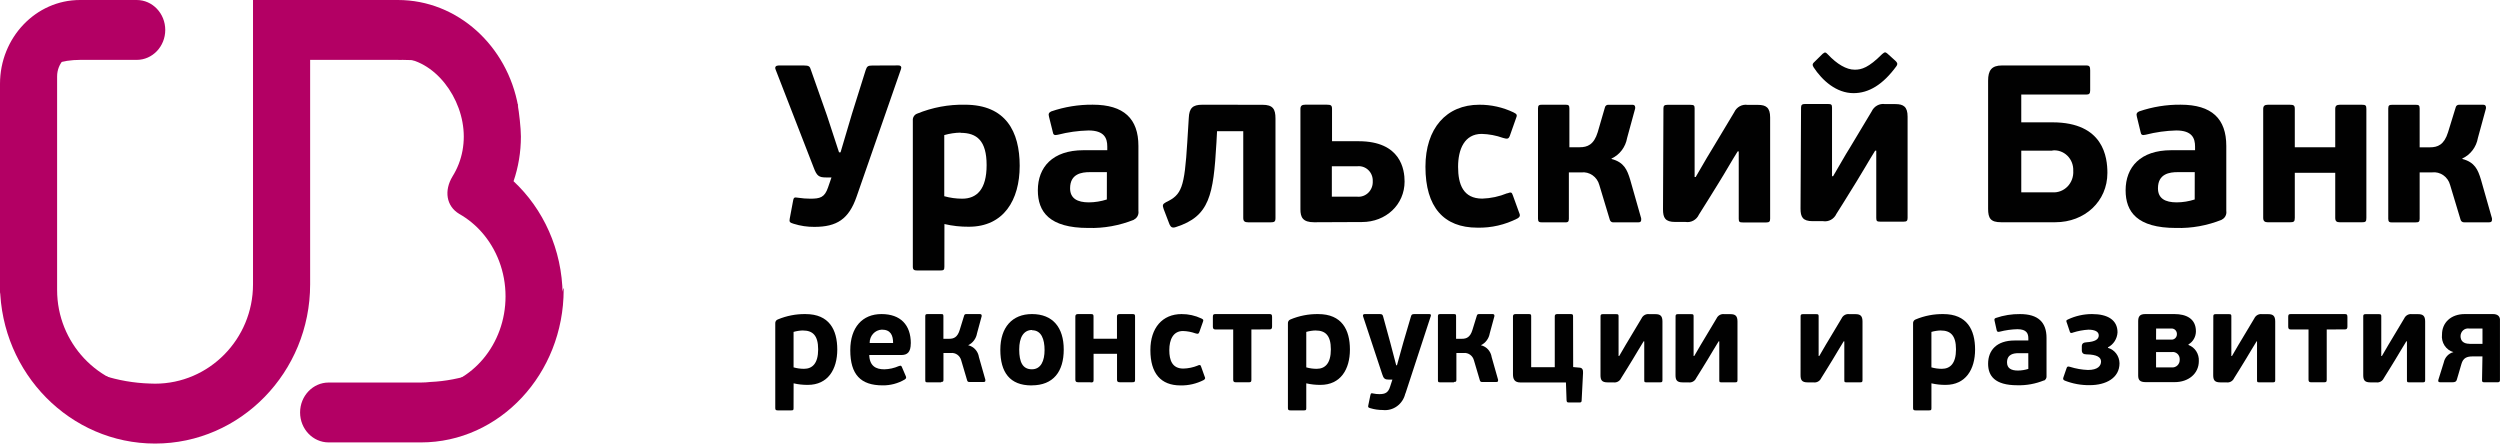
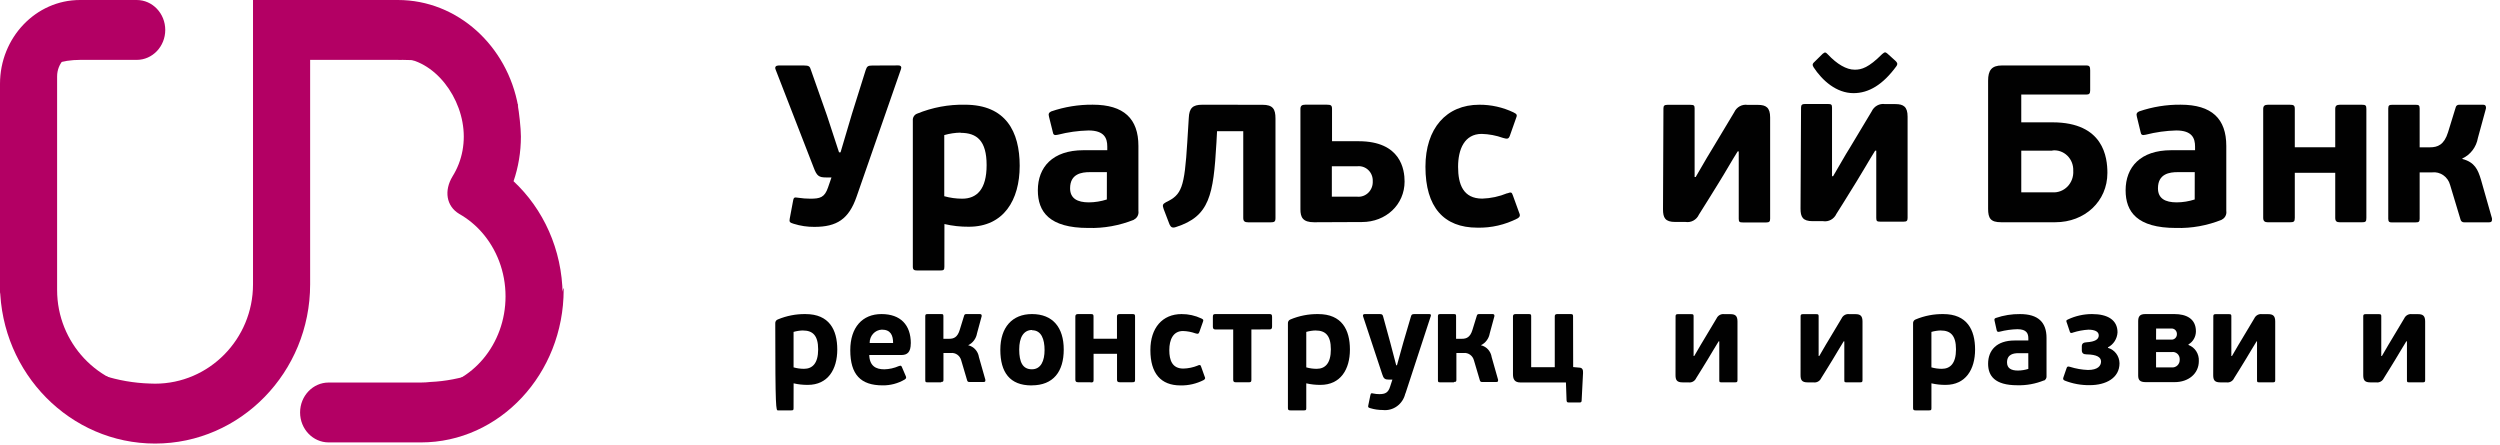
<svg xmlns="http://www.w3.org/2000/svg" width="236" height="42" viewBox="0 0 236 42" fill="none">
  <path fill-rule="evenodd" clip-rule="evenodd" d="M0 9.755V27.374C0 27.443 0.002 27.515 0.002 27.583C2.739 32.898 8.034 36.551 14.158 36.733C9.281 36.48 5.391 32.377 5.391 27.374V7.21C5.391 5.96 6.361 4.945 7.55 4.945C4.267 4.945 1.419 5.662 0 8.52" fill="#B30064" />
  <path fill-rule="evenodd" clip-rule="evenodd" d="M7.55 0C3.386 0 0 3.551 0 7.918V10.463C1.419 7.605 4.267 5.653 7.55 5.653H12.905C14.393 5.653 15.6 4.387 15.6 2.827C15.6 1.265 14.393 0 12.905 0H7.55Z" fill="#B30064" />
  <path fill-rule="evenodd" clip-rule="evenodd" d="M43.781 12.892C43.781 13.345 43.739 13.787 43.661 14.217C43.498 15.103 43.17 15.93 42.717 16.654C41.912 17.988 42.114 19.453 43.356 20.195C44.151 20.645 44.874 21.237 45.486 21.932C46.87 23.509 47.723 25.636 47.723 27.979C47.723 32.486 44.569 36.209 40.529 36.69C46.339 36.426 51.097 32.86 53.112 27.808C53.066 23.544 51.28 19.719 48.479 17.108C48.931 15.793 49.173 14.372 49.173 12.892C49.173 12.1 49.004 10.609 48.867 9.858C45.972 7.14 42.114 5.461 37.964 5.461C37.865 5.461 37.766 5.464 37.668 5.467C40.998 5.556 43.781 9.248 43.781 12.892Z" fill="#B30064" />
  <path fill-rule="evenodd" clip-rule="evenodd" d="M37.559 0C43.195 0 47.899 4.336 48.915 10.05C46.02 7.332 42.162 5.653 38.012 5.653C37.913 5.653 37.814 5.656 37.716 5.659C37.665 5.656 37.613 5.653 37.559 5.653H29.277V26.846C29.277 35.131 22.71 41.872 14.638 41.872C6.633 41.872 0.112 35.244 0 27.055C2.736 32.37 8.031 36.023 14.156 36.206C14.315 36.213 14.477 36.219 14.638 36.219C19.736 36.219 23.884 32.014 23.884 26.846V0H37.559Z" fill="#B30064" />
  <path fill-rule="evenodd" clip-rule="evenodd" d="M40.626 36.058C40.336 36.091 40.041 36.111 39.741 36.111H31.025C29.537 36.111 28.328 37.377 28.328 38.937C28.328 40.498 29.537 41.764 31.025 41.764H39.741C47.168 41.764 53.21 35.295 53.21 27.347C53.21 27.288 53.209 27.234 53.209 27.176C51.193 32.228 46.435 35.794 40.626 36.058Z" fill="#B30064" />
-   <path fill-rule="evenodd" clip-rule="evenodd" d="M74.662 38.74C74.878 38.74 74.912 38.715 74.912 38.532L74.917 36.186C75.357 36.288 75.806 36.337 76.257 36.333C78.161 36.333 79.039 34.86 79.039 32.996C79.039 31.132 78.278 29.649 76.041 29.649C75.144 29.636 74.253 29.809 73.421 30.157C73.267 30.212 73.169 30.37 73.185 30.538V38.532C73.185 38.705 73.259 38.74 73.436 38.74H74.662ZM74.913 31.332C75.207 31.247 75.511 31.201 75.816 31.195L75.811 31.2C76.699 31.2 77.234 31.647 77.234 32.978C77.234 34.309 76.69 34.816 75.895 34.816C75.563 34.816 75.233 34.77 74.913 34.679V31.332Z" fill="#010101" />
+   <path fill-rule="evenodd" clip-rule="evenodd" d="M74.662 38.74C74.878 38.74 74.912 38.715 74.912 38.532L74.917 36.186C75.357 36.288 75.806 36.337 76.257 36.333C78.161 36.333 79.039 34.86 79.039 32.996C79.039 31.132 78.278 29.649 76.041 29.649C75.144 29.636 74.253 29.809 73.421 30.157C73.267 30.212 73.169 30.37 73.185 30.538C73.185 38.705 73.259 38.74 73.436 38.74H74.662ZM74.913 31.332C75.207 31.247 75.511 31.201 75.816 31.195L75.811 31.2C76.699 31.2 77.234 31.647 77.234 32.978C77.234 34.309 76.69 34.816 75.895 34.816C75.563 34.816 75.233 34.77 74.913 34.679V31.332Z" fill="#010101" />
  <path fill-rule="evenodd" clip-rule="evenodd" d="M85.089 33.513C85.643 33.513 85.977 33.254 85.977 32.411L85.982 32.422C85.982 30.664 85.005 29.648 83.21 29.648C81.414 29.648 80.266 30.898 80.266 33.056C80.266 35.362 81.252 36.378 83.313 36.378C84.046 36.39 84.77 36.199 85.408 35.824C85.516 35.748 85.575 35.677 85.516 35.53L85.138 34.646C85.079 34.509 85.035 34.499 84.844 34.56C84.411 34.749 83.949 34.852 83.48 34.864C82.685 34.864 82.091 34.555 82.057 33.513H85.089ZM84.309 32.382H82.096C82.082 31.707 82.593 31.145 83.244 31.117C84.083 31.117 84.309 31.661 84.309 32.382Z" fill="#010101" />
  <path d="M88.846 36.09H87.556C87.413 36.09 87.345 36.09 87.345 35.897V29.848C87.345 29.675 87.413 29.65 87.556 29.65H88.846C88.998 29.65 89.057 29.65 89.057 29.848V31.981H89.612C90.029 31.981 90.382 31.844 90.593 31.158L91.01 29.807C91.025 29.707 91.114 29.638 91.211 29.65H92.526C92.678 29.65 92.678 29.787 92.668 29.858L92.232 31.463C92.149 31.959 91.835 32.381 91.393 32.59C91.926 32.711 92.332 33.159 92.413 33.718L93.017 35.841C93.017 35.912 93.051 36.059 92.865 36.059H91.501C91.407 36.07 91.321 36.007 91.299 35.912L90.74 34.023C90.624 33.571 90.208 33.274 89.759 33.322H89.062V35.861C89.062 36.034 89.003 36.054 88.851 36.054" fill="#010101" />
  <path fill-rule="evenodd" clip-rule="evenodd" d="M94.431 33.021C94.431 35.144 95.324 36.383 97.375 36.383L97.394 36.378C99.436 36.378 100.417 35.078 100.417 32.995C100.417 30.913 99.382 29.648 97.419 29.648C95.554 29.648 94.431 30.898 94.431 33.021ZM96.213 32.987C96.213 31.87 96.615 31.148 97.444 31.148L97.425 31.174C98.313 31.174 98.607 32.032 98.607 33.048C98.607 34.064 98.264 34.861 97.41 34.861C96.556 34.861 96.213 34.211 96.213 32.987Z" fill="#010101" />
  <path d="M102.959 36.083H101.772C101.595 36.083 101.512 36.022 101.512 35.84V29.882C101.512 29.709 101.595 29.648 101.772 29.648H102.959C103.185 29.648 103.229 29.684 103.229 29.882V31.974H105.442V29.882C105.442 29.709 105.516 29.648 105.702 29.648H106.889C107.115 29.648 107.149 29.684 107.149 29.882V35.84C107.149 36.048 107.115 36.083 106.889 36.083H105.707C105.516 36.083 105.447 36.022 105.447 35.84V33.397H103.234V35.86C103.234 36.068 103.185 36.104 102.964 36.104" fill="#010101" />
  <path d="M113.075 34.499C113.277 34.428 113.326 34.428 113.385 34.611L113.713 35.53C113.787 35.687 113.797 35.774 113.63 35.875C112.949 36.225 112.197 36.399 111.437 36.383C109.587 36.383 108.596 35.256 108.596 33.046C108.596 30.949 109.734 29.649 111.54 29.649C112.186 29.644 112.826 29.786 113.414 30.065C113.615 30.162 113.625 30.212 113.547 30.41L113.213 31.355C113.139 31.538 113.061 31.528 112.845 31.467C112.467 31.333 112.072 31.259 111.672 31.248C110.735 31.248 110.382 32.081 110.382 33.051C110.382 34.021 110.666 34.793 111.707 34.793C112.174 34.782 112.635 34.685 113.071 34.509" fill="#010101" />
  <path d="M118.131 31.101V35.845C118.131 36.053 118.082 36.088 117.856 36.088H116.683C116.482 36.088 116.414 36.028 116.414 35.845V31.101H114.731C114.554 31.101 114.495 31.015 114.495 30.832V29.933C114.495 29.715 114.529 29.648 114.731 29.648H119.848C120.04 29.648 120.084 29.709 120.084 29.933V30.827C120.084 31.01 120.025 31.096 119.848 31.096L118.131 31.101Z" fill="#010101" />
  <path fill-rule="evenodd" clip-rule="evenodd" d="M123.062 38.74C123.278 38.74 123.312 38.715 123.312 38.532V36.186C123.751 36.288 124.201 36.337 124.651 36.333C126.555 36.333 127.433 34.86 127.433 32.996C127.433 31.132 126.673 29.649 124.435 29.649C123.538 29.636 122.647 29.809 121.815 30.157C121.661 30.212 121.564 30.37 121.58 30.538V38.532C121.58 38.705 121.653 38.74 121.83 38.74H123.062ZM123.312 31.332C123.606 31.247 123.909 31.201 124.215 31.195L124.21 31.2C125.098 31.2 125.633 31.647 125.633 32.978C125.633 34.309 125.088 34.816 124.293 34.816C123.962 34.816 123.632 34.77 123.312 34.679V31.332Z" fill="#010101" />
  <path d="M132.664 37.135C132.443 38.144 131.524 38.82 130.53 38.704C130.133 38.706 129.738 38.648 129.357 38.531C129.166 38.48 129.122 38.435 129.166 38.262L129.367 37.292C129.416 37.094 129.46 37.109 129.627 37.145C129.818 37.186 130.012 37.206 130.206 37.206C130.766 37.206 131.05 37.069 131.227 36.495L131.443 35.834H131.099C130.746 35.834 130.609 35.748 130.481 35.327L128.68 29.882C128.621 29.709 128.715 29.648 128.832 29.648H130.221C130.456 29.648 130.515 29.684 130.564 29.867L131.242 32.345L131.801 34.478H131.875L132.478 32.31L133.189 29.892C133.239 29.709 133.283 29.648 133.523 29.648H134.931C135.064 29.648 135.108 29.72 135.064 29.846L132.669 37.165L132.664 37.135Z" fill="#010101" />
  <path d="M137.243 36.09H135.952C135.81 36.09 135.741 36.09 135.741 35.897V29.848C135.741 29.675 135.81 29.65 135.952 29.65H137.243C137.395 29.65 137.454 29.65 137.454 29.848V31.981H138.013C138.425 31.981 138.783 31.844 138.994 31.158L139.411 29.807C139.427 29.707 139.515 29.638 139.613 29.65H140.928C141.08 29.65 141.08 29.787 141.07 29.858L140.633 31.463C140.551 31.959 140.237 32.381 139.794 32.59C140.327 32.711 140.734 33.159 140.815 33.718L141.418 35.841C141.418 35.912 141.453 36.059 141.266 36.059H139.902C139.809 36.07 139.723 36.007 139.701 35.912L139.142 34.023C139.026 33.571 138.609 33.274 138.16 33.322H137.483V35.861C137.483 36.034 137.424 36.054 137.272 36.054" fill="#010101" />
  <path d="M148.507 34.651L149.062 34.702C149.395 34.702 149.454 34.935 149.439 35.21L149.307 37.81C149.313 37.86 149.297 37.911 149.262 37.947C149.228 37.983 149.179 38 149.13 37.993H148.075C147.933 37.993 147.899 37.932 147.884 37.795L147.825 36.104H143.522C142.967 36.104 142.825 35.784 142.825 35.332V29.867C142.825 29.709 142.909 29.648 143.075 29.648H144.307C144.518 29.648 144.543 29.684 144.543 29.867V34.661H146.77V29.867C146.77 29.709 146.839 29.648 147.02 29.648H148.262C148.453 29.648 148.497 29.684 148.497 29.867L148.507 34.651Z" fill="#010101" />
-   <path d="M151.091 29.854C151.091 29.707 151.15 29.656 151.302 29.656H152.568C152.759 29.656 152.793 29.692 152.793 29.854V33.608H152.852C153.471 32.551 153.574 32.358 153.775 32.038C154.069 31.561 154.437 30.936 154.957 30.063C155.09 29.774 155.388 29.61 155.693 29.656H156.272C156.709 29.656 156.935 29.803 156.935 30.342V35.898C156.935 36.056 156.876 36.091 156.724 36.091H155.443C155.266 36.091 155.217 36.091 155.217 35.898V32.221H155.158C154.8 32.785 154.481 33.359 154.138 33.912C153.794 34.466 153.417 35.101 153.039 35.69C152.909 35.98 152.608 36.146 152.303 36.096H151.748C151.204 36.096 151.086 35.863 151.086 35.411L151.091 29.854Z" fill="#010101" />
  <path d="M158.174 29.854C158.174 29.707 158.233 29.656 158.385 29.656H159.651C159.842 29.656 159.876 29.692 159.876 29.854V33.608H159.935C160.554 32.551 160.657 32.358 160.858 32.038C161.152 31.561 161.52 30.936 162.04 30.063C162.173 29.774 162.471 29.61 162.776 29.656H163.355C163.792 29.656 164.018 29.803 164.018 30.342V35.898C164.018 36.056 163.959 36.091 163.807 36.091H162.526C162.349 36.091 162.3 36.091 162.3 35.898V32.221H162.241C161.883 32.785 161.564 33.359 161.221 33.912C160.877 34.466 160.5 35.101 160.122 35.69C159.992 35.98 159.691 36.146 159.386 36.096H158.831C158.287 36.096 158.169 35.863 158.169 35.411L158.174 29.854Z" fill="#010101" />
  <path d="M169.977 29.854C169.977 29.707 170.035 29.656 170.188 29.656H171.453C171.645 29.656 171.679 29.692 171.679 29.854V33.608H171.738C172.356 32.551 172.459 32.358 172.661 32.038C172.955 31.561 173.323 30.936 173.843 30.063C173.976 29.774 174.274 29.61 174.579 29.656H175.158C175.595 29.656 175.82 29.803 175.82 30.342V35.898C175.82 36.056 175.762 36.091 175.609 36.091H174.329C174.152 36.091 174.103 36.091 174.103 35.898V32.221H174.044C173.686 32.785 173.367 33.359 173.024 33.912C172.68 34.466 172.302 35.101 171.925 35.69C171.795 35.98 171.494 36.146 171.189 36.096H170.634C170.089 36.096 169.972 35.863 169.972 35.411L169.977 29.854Z" fill="#010101" />
  <path fill-rule="evenodd" clip-rule="evenodd" d="M182.076 38.74C182.292 38.74 182.327 38.715 182.327 38.532V36.186C182.766 36.288 183.216 36.337 183.666 36.333C185.57 36.333 186.448 34.86 186.448 32.996C186.448 31.132 185.688 29.649 183.45 29.649C182.553 29.636 181.662 29.809 180.83 30.157C180.676 30.212 180.579 30.37 180.594 30.538V38.532C180.594 38.705 180.668 38.74 180.845 38.74H182.076ZM182.325 31.332C182.619 31.247 182.923 31.201 183.228 31.195L183.223 31.2C184.111 31.2 184.646 31.647 184.646 32.978C184.646 34.309 184.102 34.816 183.307 34.816C182.975 34.816 182.645 34.77 182.325 34.679V31.332Z" fill="#010101" />
  <path fill-rule="evenodd" clip-rule="evenodd" d="M190.434 36.368C191.293 36.392 192.147 36.236 192.947 35.911L192.942 35.937C193.121 35.856 193.224 35.659 193.192 35.459V31.904C193.192 30.421 192.402 29.649 190.694 29.649C189.918 29.639 189.145 29.762 188.408 30.015C188.29 30.06 188.241 30.121 188.29 30.294L188.481 31.152C188.516 31.31 188.575 31.361 188.776 31.31C189.322 31.169 189.881 31.091 190.444 31.076C191.322 31.076 191.475 31.493 191.475 31.945V32.143H190.174C188.481 32.143 187.677 33.072 187.677 34.337C187.677 35.474 188.3 36.368 190.434 36.368ZM190.543 33.34H191.47L191.475 34.823C191.157 34.924 190.826 34.977 190.494 34.98C189.866 34.98 189.463 34.772 189.463 34.208C189.463 33.426 190.106 33.34 190.543 33.34Z" fill="#010101" />
  <path d="M195.689 31.396C195.498 31.472 195.439 31.431 195.395 31.325L195.12 30.502C195.037 30.304 195.027 30.233 195.213 30.156C195.928 29.82 196.705 29.646 197.49 29.648C198.962 29.648 199.894 30.202 199.894 31.375C199.861 31.98 199.516 32.519 198.991 32.787V32.838C199.629 33.016 200.075 33.612 200.081 34.296C200.081 35.682 198.8 36.358 197.284 36.358C196.471 36.373 195.663 36.226 194.904 35.926C194.727 35.84 194.747 35.743 194.786 35.621L195.095 34.727C195.145 34.605 195.203 34.565 195.414 34.631C195.964 34.804 196.533 34.904 197.107 34.925C198.03 34.925 198.339 34.534 198.339 34.128C198.339 33.722 197.946 33.468 196.975 33.453C196.68 33.453 196.523 33.341 196.523 33.061V32.691C196.523 32.411 196.7 32.325 196.985 32.31C197.765 32.259 198.123 32.041 198.123 31.66C198.123 31.279 197.706 31.121 197.142 31.121C196.652 31.15 196.168 31.241 195.699 31.39" fill="#010101" />
  <path fill-rule="evenodd" clip-rule="evenodd" d="M206.589 32.564C207.207 32.789 207.607 33.41 207.57 34.087C207.57 35.276 206.589 36.073 205.293 36.073H202.555C202.001 36.073 201.844 35.865 201.844 35.449V30.334C201.844 29.918 201.962 29.648 202.506 29.648H205.269C206.382 29.648 207.295 30.08 207.295 31.279C207.294 31.789 207.028 32.258 206.598 32.508L206.589 32.564ZM203.532 32.058H204.965C205.108 32.072 205.249 32.02 205.352 31.916C205.455 31.813 205.509 31.668 205.5 31.52C205.5 31.239 205.28 31.012 205.009 31.012H203.537L203.532 32.058ZM203.532 33.234H205.019C205.214 33.204 205.411 33.267 205.556 33.405C205.7 33.543 205.777 33.741 205.765 33.945C205.775 34.152 205.696 34.354 205.549 34.495C205.403 34.637 205.203 34.705 205.004 34.681H203.532V33.234Z" fill="#010101" />
  <path d="M208.937 29.854C208.937 29.707 208.995 29.656 209.148 29.656H210.413C210.605 29.656 210.639 29.692 210.639 29.854V33.608H210.698C211.316 32.551 211.419 32.358 211.621 32.038C211.915 31.561 212.283 30.936 212.803 30.063C212.936 29.774 213.234 29.61 213.539 29.656H214.118C214.555 29.656 214.78 29.803 214.78 30.342V35.898C214.78 36.056 214.722 36.091 214.569 36.091H213.289C213.112 36.091 213.063 36.091 213.063 35.898V32.221H213.024C212.666 32.785 212.347 33.359 212.003 33.912C211.66 34.466 211.282 35.101 210.904 35.69C210.774 35.98 210.474 36.146 210.168 36.096H209.589C209.045 36.096 208.927 35.863 208.927 35.411L208.937 29.854Z" fill="#010101" />
-   <path d="M219.643 31.101V35.845C219.643 36.053 219.594 36.088 219.368 36.088H218.195C217.994 36.088 217.925 36.028 217.925 35.845V31.101H216.242C216.066 31.101 216.007 31.015 216.007 30.832V29.933C216.007 29.715 216.041 29.648 216.242 29.648H221.36C221.551 29.648 221.596 29.709 221.596 29.933V30.827C221.596 31.01 221.537 31.096 221.36 31.096L219.643 31.101Z" fill="#010101" />
  <path d="M223.09 29.854C223.09 29.707 223.149 29.656 223.301 29.656H224.567C224.758 29.656 224.792 29.692 224.792 29.854V33.608H224.851C225.47 32.551 225.573 32.358 225.774 32.038C226.068 31.561 226.436 30.936 226.956 30.063C227.089 29.774 227.387 29.61 227.692 29.656H228.271C228.708 29.656 228.934 29.803 228.934 30.342V35.898C228.934 36.056 228.875 36.091 228.723 36.091H227.442C227.265 36.091 227.216 36.091 227.216 35.898V32.221H227.157C226.799 32.785 226.48 33.359 226.137 33.912C225.793 34.466 225.416 35.101 225.038 35.69C224.908 35.98 224.607 36.146 224.302 36.096H223.752C223.208 36.096 223.09 35.863 223.09 35.411L223.09 29.854Z" fill="#010101" />
-   <path fill-rule="evenodd" clip-rule="evenodd" d="M233.42 33.645H234.343L234.304 35.89C234.304 36.038 234.338 36.088 234.539 36.088H235.761C235.923 36.088 235.996 36.038 235.996 35.89V30.568V30.126C235.962 29.831 235.746 29.648 235.334 29.648H232.679C231.345 29.648 230.525 30.481 230.525 31.573C230.432 32.33 230.893 33.042 231.605 33.239C231.145 33.359 230.791 33.739 230.692 34.219C230.516 34.768 230.339 35.337 230.172 35.885C230.167 35.902 230.167 35.92 230.172 35.936V35.961C230.172 36.032 230.216 36.083 230.349 36.083H231.536C231.693 36.083 231.87 36.058 231.929 35.824C231.979 35.651 232.031 35.478 232.083 35.304C232.177 34.989 232.27 34.675 232.356 34.367C232.518 33.783 232.876 33.645 233.42 33.645ZM234.346 32.459H233.114L233.119 32.453C232.55 32.453 232.275 32.174 232.275 31.732C232.276 31.521 232.365 31.321 232.519 31.182C232.673 31.044 232.878 30.982 233.08 31.011H234.346V32.459Z" fill="#010101" />
  <path d="M84.803 6.176C85.049 6.176 85.132 6.323 85.049 6.536L80.863 18.563C80.127 20.696 78.984 21.417 76.879 21.417C76.214 21.424 75.552 21.324 74.916 21.123C74.568 21.016 74.49 20.955 74.548 20.656L74.877 18.903C74.941 18.588 75.039 18.629 75.368 18.67C75.74 18.726 76.115 18.755 76.491 18.756C77.409 18.756 77.841 18.649 78.165 17.7L78.493 16.75H77.963C77.311 16.75 77.105 16.603 76.82 15.841L73.224 6.582C73.101 6.308 73.263 6.181 73.508 6.181H75.878C76.369 6.181 76.452 6.267 76.55 6.602L78.062 10.894L79.205 14.383H79.347L80.431 10.726L81.717 6.628C81.84 6.267 81.923 6.186 82.35 6.186L84.803 6.176Z" fill="#010101" />
  <path fill-rule="evenodd" clip-rule="evenodd" d="M88.722 25.533C89.085 25.533 89.149 25.492 89.149 25.172L89.154 21.15C89.911 21.326 90.684 21.411 91.46 21.404C94.748 21.404 96.259 18.885 96.259 15.655C96.259 12.425 94.954 9.885 91.092 9.885C89.548 9.854 88.014 10.14 86.578 10.728C86.312 10.823 86.144 11.094 86.171 11.383V25.172C86.171 25.472 86.293 25.533 86.598 25.533H88.722ZM89.138 12.753C89.643 12.607 90.164 12.529 90.689 12.52L90.684 12.54C92.22 12.54 93.137 13.286 93.137 15.587C93.137 17.888 92.2 18.756 90.831 18.756C90.259 18.756 89.69 18.677 89.138 18.523V12.753Z" fill="#010101" />
  <path fill-rule="evenodd" clip-rule="evenodd" d="M102.731 21.519C104.21 21.561 105.681 21.295 107.059 20.737L107.039 20.732C107.345 20.589 107.52 20.252 107.466 19.909V13.774C107.466 11.214 106.102 9.883 103.158 9.883C101.825 9.869 100.498 10.084 99.233 10.518C99.027 10.625 98.943 10.732 99.027 11.026L99.38 12.443C99.419 12.717 99.522 12.804 99.871 12.717C100.814 12.475 101.779 12.34 102.751 12.316C104.262 12.316 104.527 13.058 104.527 13.84V14.18H102.28C99.36 14.18 97.972 15.785 97.972 17.964C97.972 19.995 99.056 21.519 102.731 21.519ZM102.876 16.25H104.49L104.486 18.83C103.937 19.007 103.367 19.1 102.793 19.104C101.713 19.104 101.017 18.744 101.017 17.774C101.017 16.397 102.121 16.25 102.876 16.25Z" fill="#010101" />
  <path d="M119.178 9.892C120.16 9.892 120.405 10.293 120.405 11.182V20.588C120.405 20.928 120.302 20.989 119.914 20.989H117.854C117.486 20.989 117.363 20.882 117.363 20.567V12.386H114.89L114.831 13.482C114.546 18.409 114.198 20.415 111.014 21.431C110.646 21.558 110.523 21.431 110.4 21.177L109.851 19.74C109.728 19.379 109.728 19.272 110.076 19.084C111.548 18.389 111.813 17.733 112.078 13.442L112.221 11.136C112.26 10.207 112.589 9.887 113.487 9.887L119.178 9.892Z" fill="#010101" />
  <path fill-rule="evenodd" clip-rule="evenodd" d="M122.76 19.756C122.76 20.513 122.981 20.98 124.045 20.98L128.569 20.96C130.836 20.96 132.593 19.314 132.593 17.135C132.593 16.018 132.249 13.331 128.245 13.331H125.743V10.284C125.743 9.944 125.64 9.883 125.252 9.883H123.211C122.902 9.883 122.76 9.989 122.76 10.284V19.756ZM125.726 15.693H128.135H128.16C128.537 15.659 128.911 15.795 129.184 16.066C129.458 16.337 129.605 16.718 129.588 17.11C129.608 17.514 129.457 17.908 129.174 18.188C128.892 18.468 128.505 18.606 128.116 18.567H125.726V15.693Z" fill="#010101" />
  <path d="M142.285 18.252C142.633 18.125 142.712 18.125 142.815 18.445L143.389 20.029C143.511 20.304 143.531 20.451 143.246 20.623C142.073 21.223 140.777 21.521 139.468 21.492C136.284 21.492 134.562 19.547 134.562 15.743C134.562 12.127 136.524 9.887 139.645 9.887C140.759 9.88 141.861 10.126 142.873 10.608C143.222 10.776 143.241 10.862 143.099 11.202L142.525 12.828C142.402 13.148 142.26 13.122 141.892 13.021C141.241 12.787 140.559 12.658 139.871 12.64C138.256 12.64 137.643 14.077 137.643 15.748C137.643 17.419 138.134 18.749 139.929 18.749C140.735 18.723 141.531 18.551 142.28 18.242" fill="#010101" />
-   <path d="M147.782 20.989H145.555C145.309 20.989 145.187 20.948 145.187 20.649V10.222C145.187 9.927 145.309 9.887 145.555 9.887H147.782C148.047 9.887 148.15 9.927 148.15 10.222V13.899H149.131C149.848 13.899 150.461 13.665 150.824 12.482L151.497 10.166C151.522 9.992 151.676 9.871 151.845 9.892H154.112C154.377 9.892 154.377 10.125 154.357 10.252L153.601 13.02C153.452 13.881 152.901 14.609 152.129 14.966V15.006C153.312 15.321 153.601 16.022 153.886 16.951L154.926 20.608C154.926 20.735 154.99 20.989 154.661 20.989H152.311C152.15 21.007 152.001 20.898 151.963 20.735L150.981 17.48C150.777 16.692 150.046 16.18 149.264 16.276H148.101V20.654C148.101 20.948 147.998 20.994 147.733 20.994" fill="#010101" />
  <path d="M157.028 10.231C157.028 9.977 157.131 9.896 157.396 9.896H159.584C159.908 9.896 159.972 9.962 159.972 10.231V16.706H160.075C161.134 14.888 161.321 14.548 161.669 13.999C162.16 13.177 162.813 12.095 163.71 10.597C163.938 10.101 164.452 9.819 164.976 9.901H165.958C166.713 9.901 167.101 10.155 167.101 11.084V20.658C167.101 20.932 166.998 20.998 166.733 20.998H164.525C164.221 20.998 164.137 20.957 164.137 20.658V14.294H164.034C163.421 15.269 162.871 16.26 162.278 17.209C161.684 18.159 161.031 19.241 160.379 20.257C160.154 20.755 159.637 21.038 159.113 20.952H158.132C157.189 20.952 156.988 20.551 156.988 19.769L157.028 10.231Z" fill="#010101" />
  <path fill-rule="evenodd" clip-rule="evenodd" d="M171.196 6.325C171.198 6.327 171.199 6.328 171.2 6.33L171.195 6.34C172.029 7.61 173.359 8.793 174.973 8.793C176.421 8.793 177.75 7.986 179.016 6.254C179.02 6.247 179.024 6.241 179.029 6.234C179.104 6.113 179.184 5.987 178.933 5.746L178.172 5.06C178.165 5.055 178.157 5.049 178.15 5.043C178 4.928 177.935 4.878 177.682 5.101C176.391 6.391 175.739 6.579 175.086 6.579C174.291 6.579 173.413 6.051 172.554 5.142C172.531 5.12 172.509 5.099 172.49 5.08C172.354 4.947 172.295 4.889 172.063 5.076L171.264 5.863C171.023 6.072 171.136 6.237 171.196 6.325ZM170.387 9.817C170.122 9.817 170.019 9.903 170.019 10.157L169.97 19.695C169.97 20.477 170.171 20.878 171.113 20.878H172.094C172.619 20.964 173.135 20.68 173.36 20.183C173.78 19.529 174.2 18.848 174.604 18.192C174.828 17.829 175.047 17.474 175.259 17.135C175.546 16.676 175.823 16.207 176.102 15.735C176.399 15.231 176.699 14.724 177.016 14.22H177.119V20.584C177.119 20.884 177.202 20.924 177.506 20.924H179.709C179.974 20.924 180.077 20.858 180.077 20.584V11.01C180.077 10.081 179.69 9.827 178.934 9.827H177.953C177.427 9.744 176.911 10.026 176.682 10.523C176.293 11.172 175.949 11.744 175.646 12.25C175.249 12.91 174.919 13.46 174.641 13.925C174.387 14.325 174.219 14.614 173.736 15.446C173.557 15.755 173.334 16.14 173.046 16.633H172.943V10.157C172.943 9.878 172.879 9.817 172.556 9.817H170.387Z" fill="#010101" />
  <path fill-rule="evenodd" clip-rule="evenodd" d="M187.677 7.617V19.705V19.71C187.677 20.619 187.922 20.979 188.903 20.979H194.031C196.793 20.979 198.938 19.014 198.938 16.327C198.938 14.89 198.609 11.548 193.751 11.548H190.807V8.927H196.945C197.23 8.927 197.313 8.821 197.313 8.526V6.647C197.313 6.286 197.25 6.18 196.945 6.18H188.982C188.006 6.18 187.677 6.647 187.677 7.617ZM190.808 14.226H193.752V14.201C194.269 14.147 194.782 14.329 195.159 14.698C195.536 15.068 195.739 15.589 195.715 16.126C195.75 16.675 195.554 17.213 195.179 17.602C194.803 17.991 194.283 18.193 193.752 18.157H190.808V14.226Z" fill="#010101" />
  <path fill-rule="evenodd" clip-rule="evenodd" d="M205.418 21.519C206.898 21.561 208.371 21.295 209.75 20.737L209.736 20.732C210.041 20.589 210.216 20.252 210.162 19.909V13.774C210.162 11.214 208.798 9.883 205.854 9.883C204.521 9.869 203.195 10.084 201.929 10.518C201.723 10.625 201.64 10.732 201.723 11.026L202.066 12.443C202.111 12.717 202.209 12.804 202.557 12.717C203.5 12.475 204.466 12.34 205.437 12.316C206.949 12.316 207.214 13.058 207.214 13.84V14.18H204.966C202.047 14.18 200.658 15.785 200.658 17.964C200.658 19.995 201.743 21.519 205.418 21.519ZM205.57 16.25H207.184L207.18 18.83C206.631 19.007 206.061 19.1 205.487 19.104C204.402 19.104 203.711 18.744 203.711 17.774C203.711 16.397 204.815 16.25 205.57 16.25Z" fill="#010101" />
  <path d="M216.138 20.984H214.097C213.793 20.984 213.646 20.877 213.646 20.562V10.288C213.646 9.993 213.788 9.887 214.097 9.887H216.138C216.526 9.887 216.629 9.948 216.629 10.288V13.904H220.446V10.288C220.446 9.993 220.569 9.887 220.893 9.887H222.934C223.321 9.887 223.385 9.948 223.385 10.288V20.562C223.385 20.923 223.326 20.984 222.934 20.984H220.893C220.569 20.984 220.446 20.877 220.446 20.562V16.311H216.629V20.562C216.629 20.923 216.545 20.984 216.138 20.984Z" fill="#010101" />
  <path d="M228.047 20.997H225.819C225.574 20.997 225.451 20.956 225.451 20.656V10.229C225.451 9.935 225.574 9.894 225.819 9.894H228.047C228.312 9.894 228.415 9.935 228.415 10.229V13.906H229.396C230.113 13.906 230.726 13.673 231.094 12.489L231.81 10.163C231.836 9.989 231.99 9.868 232.159 9.889H234.425C234.69 9.889 234.69 10.123 234.671 10.25L233.915 13.018C233.766 13.878 233.215 14.607 232.443 14.963V15.004C233.626 15.318 233.915 16.019 234.2 16.949L235.24 20.605C235.24 20.733 235.304 20.986 234.975 20.986H232.625C232.464 21.004 232.315 20.895 232.276 20.733L231.295 17.477C231.091 16.69 230.36 16.177 229.578 16.273H228.415V20.651C228.415 20.946 228.312 20.991 228.047 20.991" fill="#010101" />
</svg>